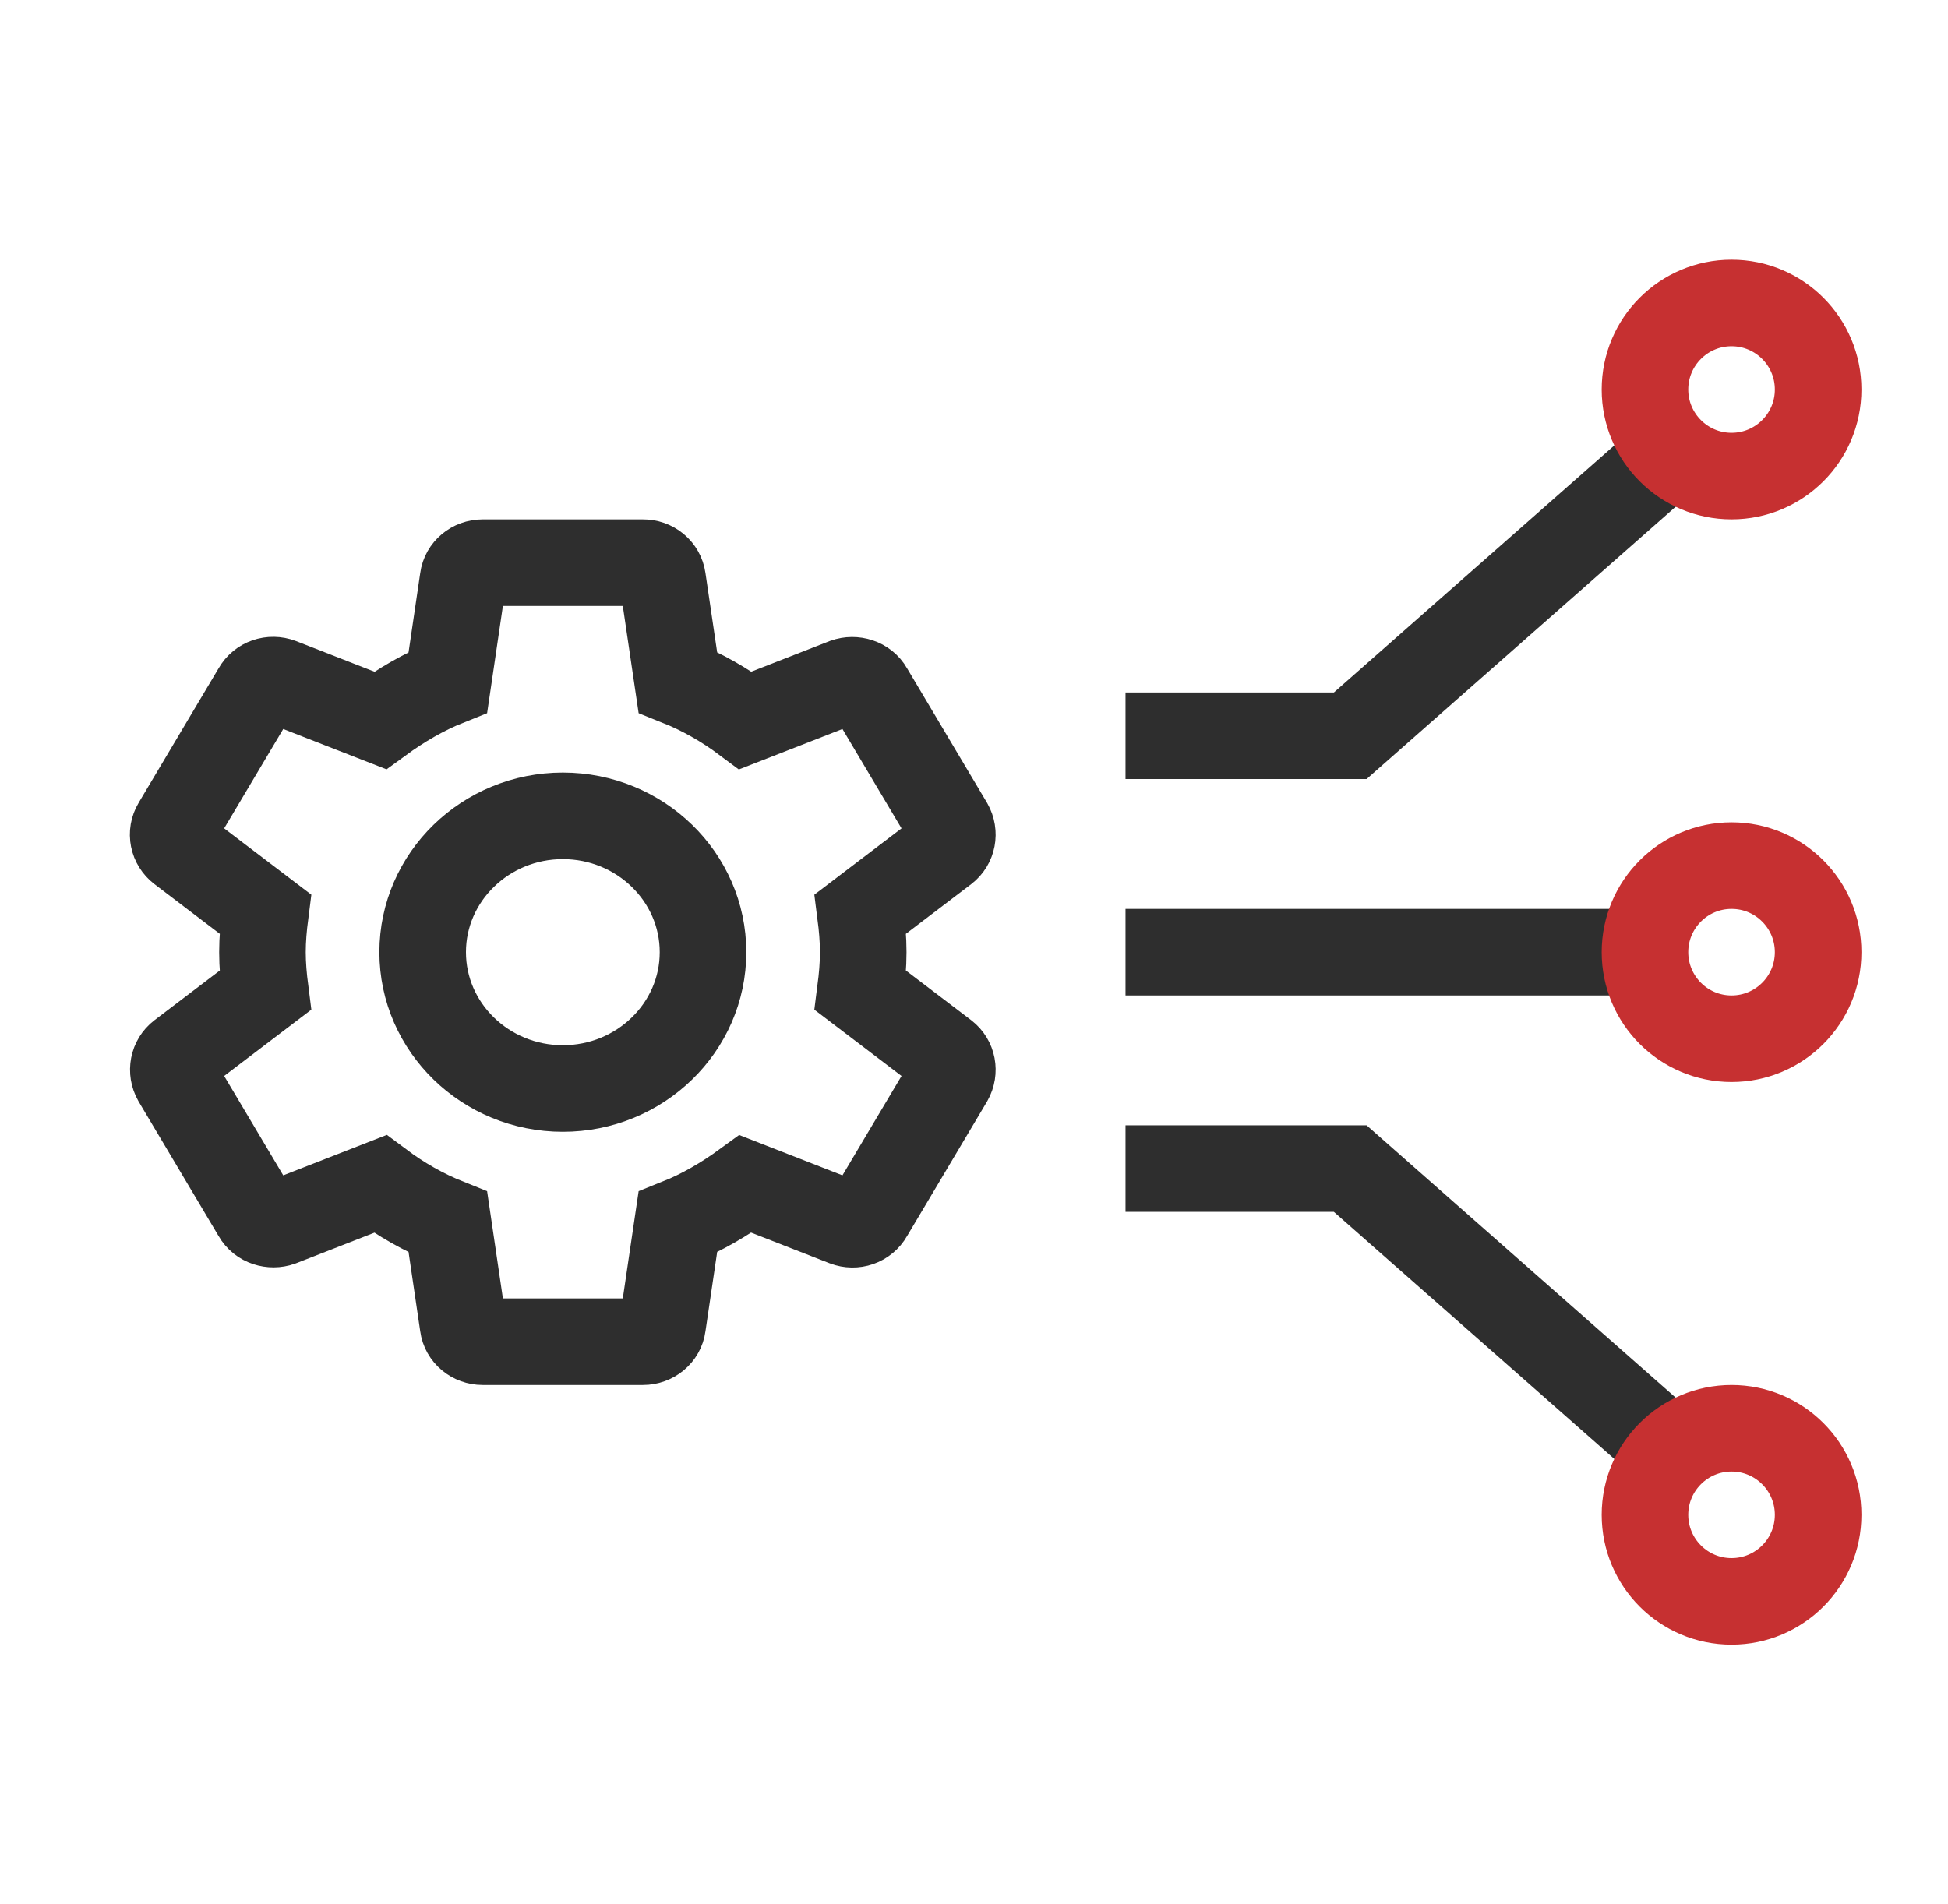
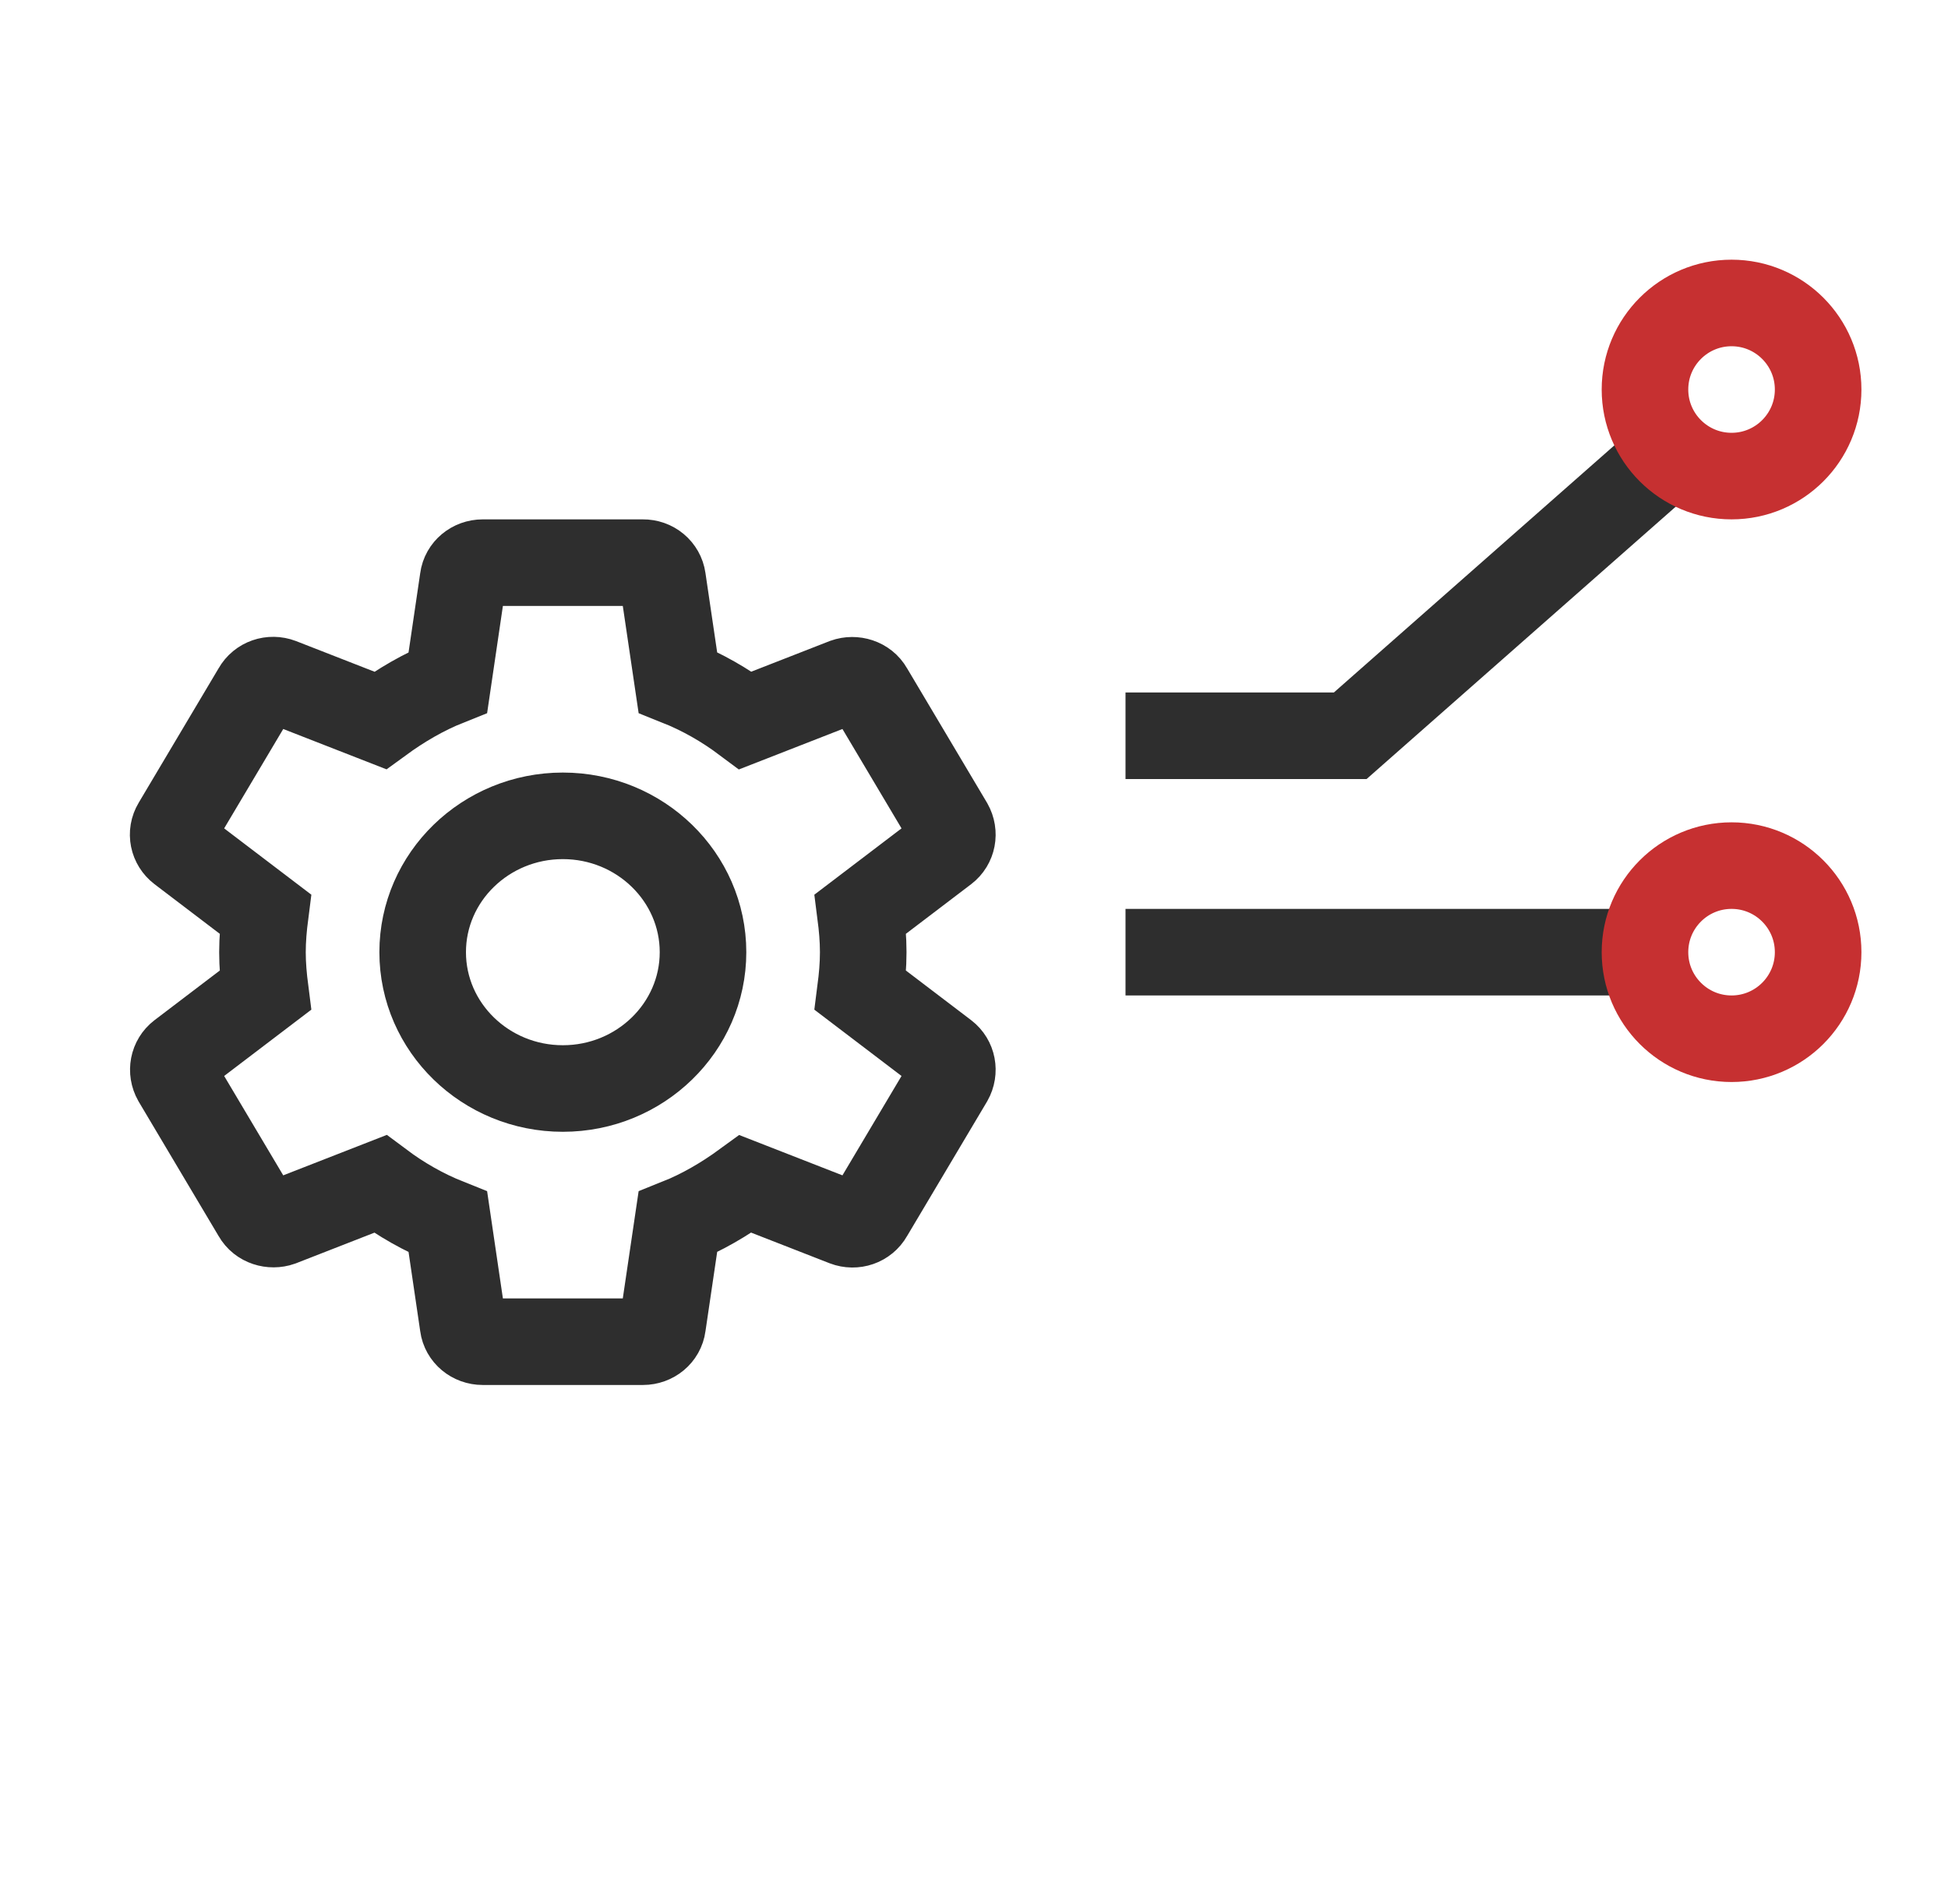
<svg xmlns="http://www.w3.org/2000/svg" width="45" height="44" viewBox="0 0 45 44" fill="none">
  <path d="M19.877 22.882C19.914 22.594 19.941 22.306 19.941 22C19.941 21.694 19.914 21.406 19.877 21.118L21.829 19.633C22.005 19.498 22.051 19.255 21.94 19.057L20.089 15.943C19.978 15.745 19.729 15.673 19.525 15.745L17.221 16.645C16.74 16.285 16.222 15.988 15.658 15.763L15.306 13.378C15.291 13.272 15.236 13.175 15.153 13.106C15.069 13.036 14.963 12.999 14.852 13H11.152C10.92 13 10.726 13.162 10.698 13.378L10.347 15.763C9.782 15.988 9.264 16.294 8.783 16.645L6.479 15.745C6.266 15.664 6.026 15.745 5.915 15.943L4.064 19.057C3.944 19.255 3.999 19.498 4.175 19.633L6.127 21.118C6.09 21.406 6.063 21.703 6.063 22C6.063 22.297 6.09 22.594 6.127 22.882L4.175 24.367C3.999 24.502 3.953 24.745 4.064 24.943L5.915 28.057C6.026 28.255 6.275 28.327 6.479 28.255L8.783 27.355C9.264 27.715 9.782 28.012 10.347 28.237L10.698 30.622C10.726 30.838 10.92 31 11.152 31H14.852C15.084 31 15.278 30.838 15.306 30.622L15.658 28.237C16.222 28.012 16.74 27.706 17.221 27.355L19.525 28.255C19.738 28.336 19.978 28.255 20.089 28.057L21.94 24.943C22.051 24.745 22.005 24.502 21.829 24.367L19.877 22.882ZM13.002 25.15C11.216 25.15 9.764 23.737 9.764 22C9.764 20.263 11.216 18.85 13.002 18.85C14.788 18.85 16.24 20.263 16.24 22C16.24 23.737 14.788 25.15 13.002 25.15Z" stroke="#2E2E2E" stroke-width="2" />
  <path d="M37 22H27" stroke="#2E2E2E" stroke-width="2" stroke-linecap="square" />
  <path d="M27 17L31.191 17L38 11" stroke="#2E2E2E" stroke-width="2" stroke-linecap="square" />
-   <path d="M27 27L31.191 27L38 33" stroke="#2E2E2E" stroke-width="2" stroke-linecap="square" />
  <circle cx="40" cy="9" r="2" stroke="#C63031" stroke-width="2" />
  <circle cx="40" cy="22" r="2" stroke="#C63031" stroke-width="2" />
-   <circle r="2" transform="matrix(1 0 0 -1 40 35)" stroke="#C63031" stroke-width="2" />
</svg>